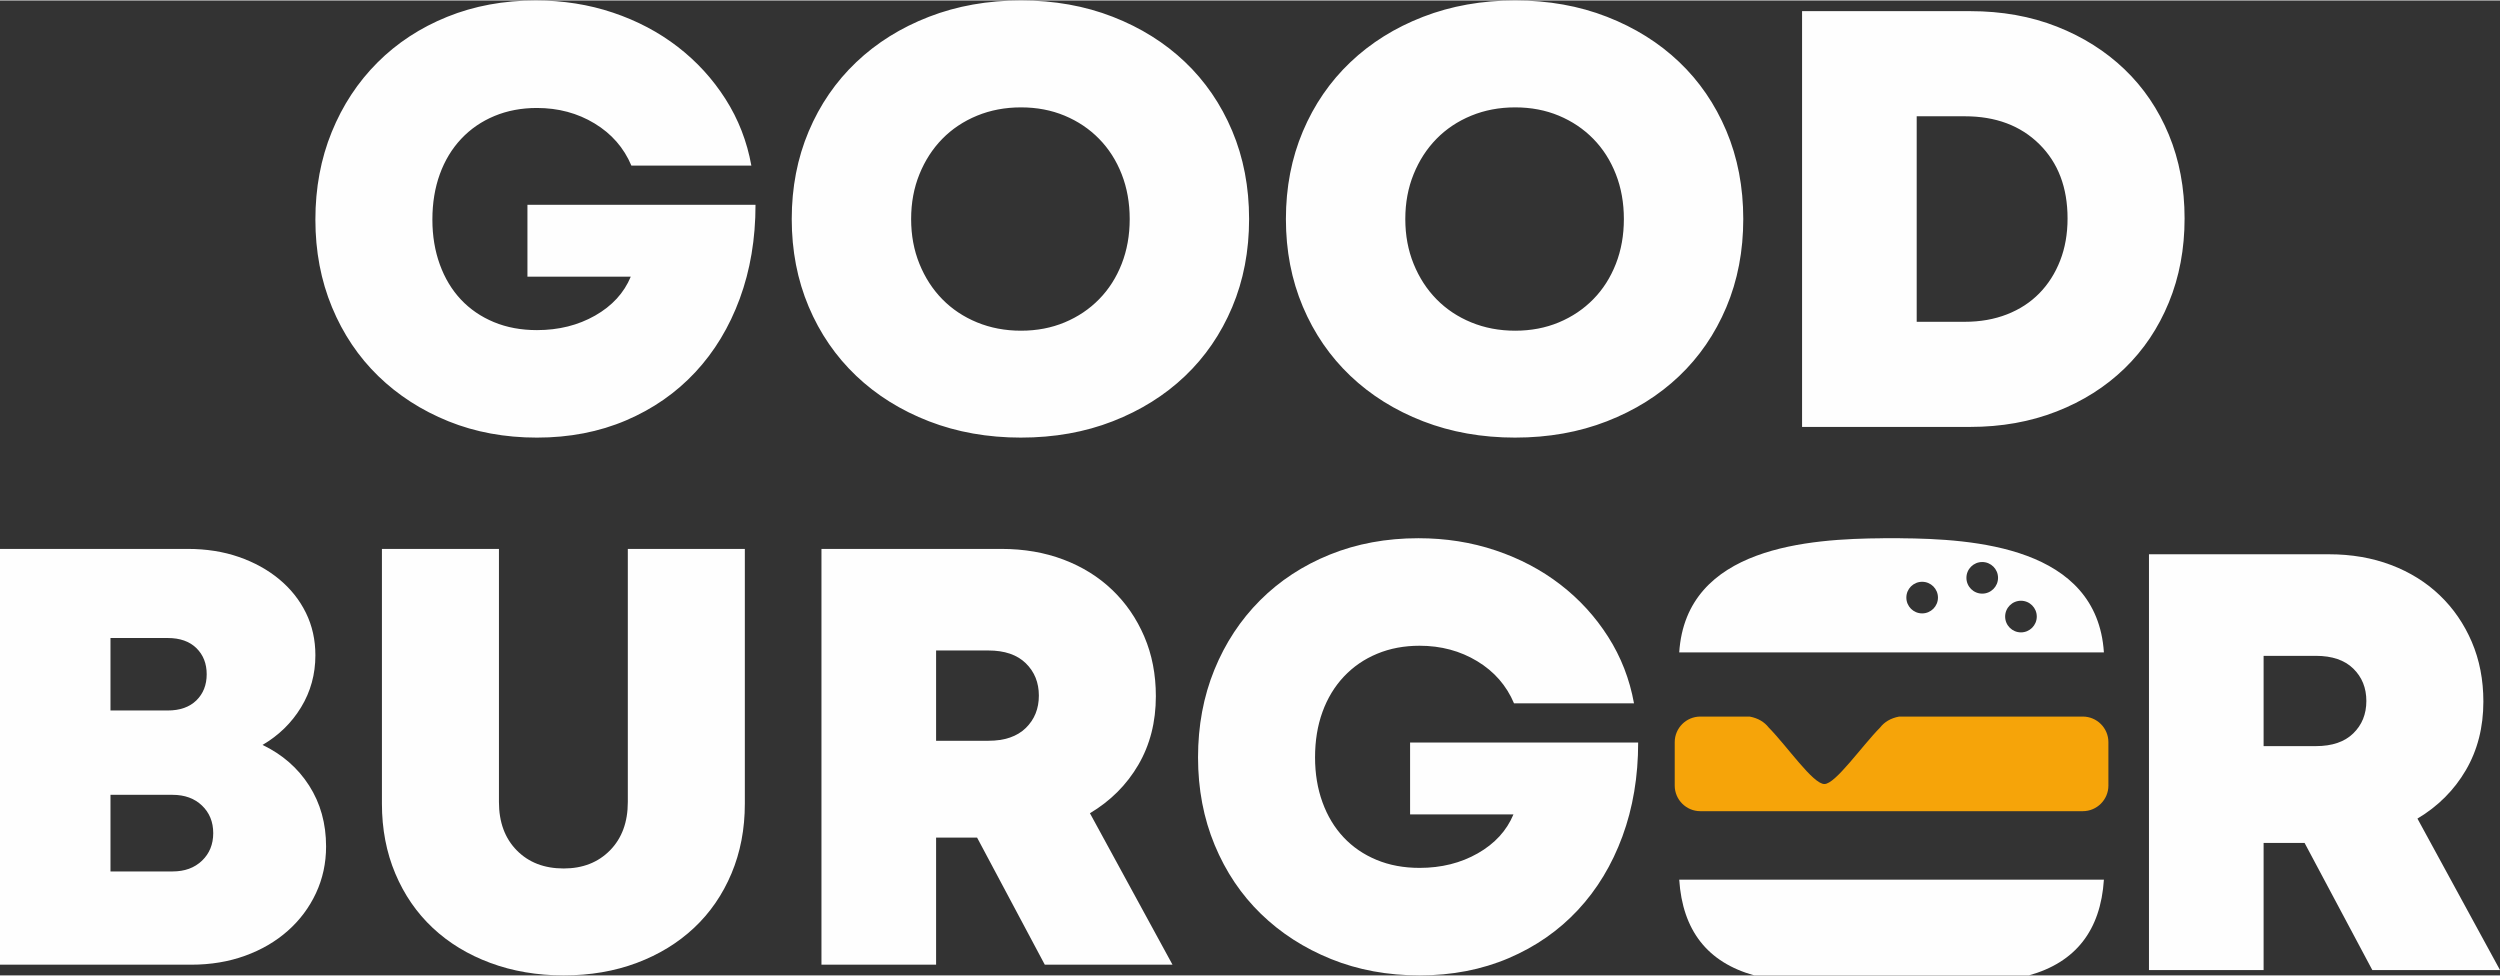
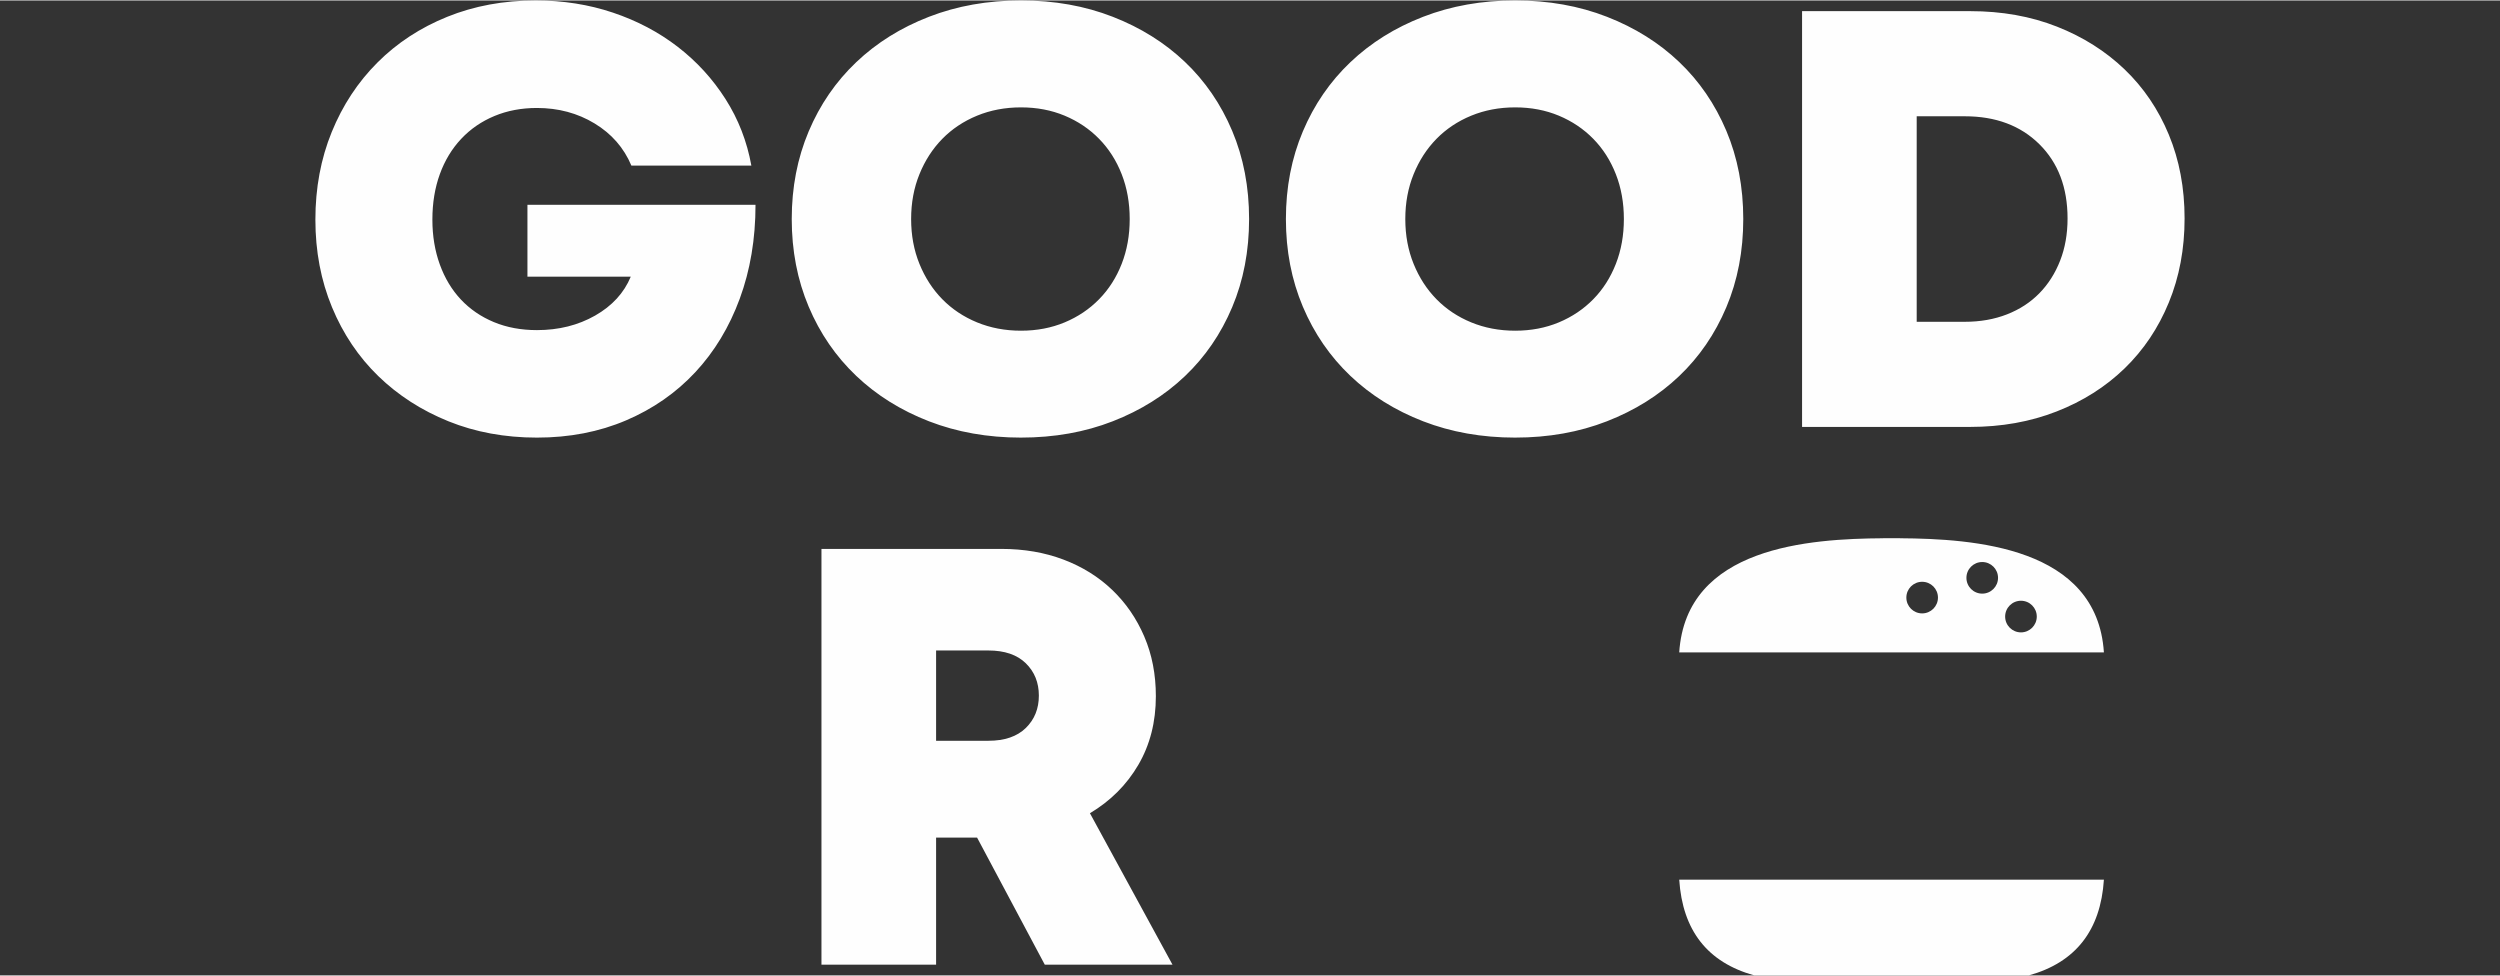
<svg xmlns="http://www.w3.org/2000/svg" xml:space="preserve" width="1573px" height="614px" version="1.1" style="shape-rendering:geometricPrecision; text-rendering:geometricPrecision; image-rendering:optimizeQuality; fill-rule:evenodd; clip-rule:evenodd" viewBox="0 0 1571.32 612.77">
  <rect x="0" y="0" width="1571.32" height="612.77" fill="#333333" stroke="none" />
  <defs>
    <style type="text/css">
   
    .fil2 {fill:#FEFEFE}
    .fil1 {fill:#F6A409}
    .fil0 {fill:#FEFEFE;fill-rule:nonzero}
   
  </style>
  </defs>
  <g id="Слой_x0020_1">
    <g id="_2191762453616">
      <path class="fil0" d="M474.86 128.42c0,21.41 -3.3,41.07 -9.89,58.99 -6.6,17.92 -15.93,33.35 -28,46.29 -12.07,12.94 -26.57,23.02 -43.49,30.24 -16.93,7.22 -35.59,10.82 -56,10.82 -20.16,0 -38.7,-3.42 -55.63,-10.26 -16.92,-6.85 -31.6,-16.3 -44.05,-28.37 -12.44,-12.08 -22.15,-26.51 -29.12,-43.31 -6.96,-16.8 -10.45,-35.15 -10.45,-55.06 0,-19.92 3.42,-38.27 10.27,-55.07 6.84,-16.8 16.42,-31.36 28.74,-43.68 12.32,-12.32 26.94,-21.9 43.87,-28.74 16.92,-6.85 35.46,-10.27 55.62,-10.27 17.17,0 33.35,2.55 48.53,7.65 15.19,5.1 28.75,12.26 40.7,21.47 11.94,9.21 21.96,20.16 30.05,32.85 8.09,12.69 13.5,26.63 16.24,41.81l-75.41 0c-4.73,-11.2 -12.45,-20.03 -23.15,-26.5 -10.7,-6.47 -22.77,-9.71 -36.21,-9.71 -9.71,0 -18.6,1.68 -26.69,5.04 -8.09,3.36 -15.06,8.15 -20.91,14.37 -5.85,6.23 -10.33,13.63 -13.44,22.22 -3.11,8.58 -4.67,18.1 -4.67,28.56 0,10.2 1.56,19.59 4.67,28.18 3.11,8.59 7.53,15.93 13.25,22.03 5.73,6.09 12.64,10.82 20.72,14.18 8.09,3.36 17.11,5.04 27.07,5.04 13.69,0 25.88,-3.05 36.58,-9.14 10.71,-6.1 18.17,-14.25 22.4,-24.46l-64.95 0 0 -45.17 143.35 0zm166.87 146.34c-20.9,0 -40.19,-3.42 -57.86,-10.26 -17.67,-6.85 -32.91,-16.37 -45.73,-28.56 -12.82,-12.2 -22.78,-26.69 -29.87,-43.49 -7.09,-16.8 -10.64,-35.16 -10.64,-55.07 0,-19.91 3.55,-38.26 10.64,-55.06 7.09,-16.8 17.05,-31.3 29.87,-43.49 12.82,-12.2 28.06,-21.72 45.73,-28.56 17.67,-6.85 36.96,-10.27 57.86,-10.27 20.91,0 40.14,3.42 57.68,10.27 17.55,6.84 32.67,16.3 45.36,28.37 12.69,12.07 22.59,26.51 29.68,43.3 7.09,16.8 10.64,35.28 10.64,55.44 0,20.16 -3.55,38.64 -10.64,55.44 -7.09,16.8 -16.99,31.23 -29.68,43.31 -12.69,12.07 -27.81,21.52 -45.36,28.37 -17.54,6.84 -36.77,10.26 -57.68,10.26zm0 -67.19c9.96,0 19.1,-1.75 27.44,-5.23 8.34,-3.48 15.56,-8.34 21.65,-14.56 6.1,-6.22 10.83,-13.63 14.19,-22.21 3.36,-8.59 5.04,-17.98 5.04,-28.19 0,-10.2 -1.68,-19.6 -5.04,-28.18 -3.36,-8.59 -8.09,-15.99 -14.19,-22.22 -6.09,-6.22 -13.31,-11.07 -21.65,-14.56 -8.34,-3.48 -17.48,-5.22 -27.44,-5.22 -9.95,0 -19.16,1.74 -27.62,5.22 -8.46,3.49 -15.74,8.34 -21.84,14.56 -6.1,6.23 -10.89,13.63 -14.37,22.22 -3.49,8.58 -5.23,17.98 -5.23,28.18 0,10.21 1.74,19.6 5.23,28.19 3.48,8.58 8.27,15.99 14.37,22.21 6.1,6.22 13.38,11.08 21.84,14.56 8.46,3.48 17.67,5.23 27.62,5.23zm310.61 67.19c-20.91,0 -40.2,-3.42 -57.87,-10.26 -17.67,-6.85 -32.91,-16.37 -45.73,-28.56 -12.82,-12.2 -22.77,-26.69 -29.87,-43.49 -7.09,-16.8 -10.64,-35.16 -10.64,-55.07 0,-19.91 3.55,-38.26 10.64,-55.06 7.1,-16.8 17.05,-31.3 29.87,-43.49 12.82,-12.2 28.06,-21.72 45.73,-28.56 17.67,-6.85 36.96,-10.27 57.87,-10.27 20.9,0 40.13,3.42 57.67,10.27 17.55,6.84 32.67,16.3 45.36,28.37 12.69,12.07 22.59,26.51 29.68,43.3 7.09,16.8 10.64,35.28 10.64,55.44 0,20.16 -3.55,38.64 -10.64,55.44 -7.09,16.8 -16.99,31.23 -29.68,43.31 -12.69,12.07 -27.81,21.52 -45.36,28.37 -17.54,6.84 -36.77,10.26 -57.67,10.26zm0 -67.19c9.95,0 19.1,-1.75 27.44,-5.23 8.33,-3.48 15.55,-8.34 21.65,-14.56 6.1,-6.22 10.82,-13.63 14.18,-22.21 3.36,-8.59 5.04,-17.98 5.04,-28.19 0,-10.2 -1.68,-19.6 -5.04,-28.18 -3.36,-8.59 -8.08,-15.99 -14.18,-22.22 -6.1,-6.22 -13.32,-11.07 -21.65,-14.56 -8.34,-3.48 -17.49,-5.22 -27.44,-5.22 -9.96,0 -19.17,1.74 -27.63,5.22 -8.46,3.49 -15.74,8.34 -21.84,14.56 -6.1,6.23 -10.89,13.63 -14.37,22.22 -3.49,8.58 -5.23,17.98 -5.23,28.18 0,10.21 1.74,19.6 5.23,28.19 3.48,8.58 8.27,15.99 14.37,22.21 6.1,6.22 13.38,11.08 21.84,14.56 8.46,3.48 17.67,5.23 27.63,5.23zm285.96 -200.85c19.91,0 38.08,3.24 54.5,9.71 16.43,6.47 30.62,15.43 42.56,26.88 11.95,11.45 21.22,25.13 27.81,41.06 6.6,15.93 9.9,33.47 9.9,52.64 0,19.16 -3.3,36.77 -9.9,52.82 -6.59,16.06 -15.86,29.87 -27.81,41.44 -11.94,11.57 -26.19,20.6 -42.74,27.07 -16.55,6.47 -34.66,9.7 -54.32,9.7l-105.65 0 0 -261.32 105.65 0zm-3.36 195.25c9.7,0 18.54,-1.56 26.5,-4.67 7.97,-3.11 14.75,-7.53 20.35,-13.25 5.6,-5.73 9.96,-12.57 13.07,-20.54 3.11,-7.96 4.66,-16.79 4.66,-26.5 0,-19.41 -5.91,-34.97 -17.73,-46.67 -11.82,-11.69 -27.44,-17.54 -46.85,-17.54l-30.24 0 0 129.17 30.24 0z" />
-       <path class="fil0" d="M165.01 467.92c12.44,5.97 22.21,14.5 29.3,25.57 7.09,11.08 10.64,23.83 10.64,38.27 0,10.45 -2.11,20.22 -6.34,29.3 -4.24,9.09 -10.15,16.99 -17.74,23.71 -7.59,6.72 -16.55,11.95 -26.88,15.68 -10.32,3.73 -21.59,5.6 -33.78,5.6l-120.21 0 0 -261.33 117.97 0c11.7,0 22.4,1.68 32.1,5.04 9.71,3.36 18.17,8.03 25.39,14 7.22,5.98 12.82,13.01 16.8,21.1 3.98,8.08 5.97,16.98 5.97,26.69 0,11.94 -2.98,22.83 -8.96,32.66 -5.97,9.83 -14.06,17.74 -24.26,23.71zm-35.1 -44.43c0,-6.72 -2.17,-12.19 -6.47,-16.42 -4.35,-4.23 -10.33,-6.35 -18.04,-6.35l-35.96 0 0 45.55 35.96 0c7.71,0 13.69,-2.12 18.04,-6.35 4.3,-4.23 6.47,-9.71 6.47,-16.43zm-21.52 123.95c7.71,0 13.87,-2.24 18.6,-6.79 4.67,-4.47 7.03,-10.26 7.03,-17.29 0,-7.03 -2.36,-12.82 -7.03,-17.3 -4.73,-4.54 -10.89,-6.78 -18.6,-6.78l-38.95 0 0 48.16 38.95 0z" />
-       <path class="fil0" d="M354.29 612.77c-16.68,0 -32.05,-2.62 -46.11,-7.84 -14.06,-5.23 -26.13,-12.57 -36.21,-22.03 -10.08,-9.46 -17.92,-20.84 -23.52,-34.16 -5.6,-13.31 -8.4,-27.93 -8.4,-43.86l0 -160.16 73.55 0 0 159.04c0,12.69 3.73,22.83 11.19,30.42 7.47,7.6 17.3,11.39 29.5,11.39 11.94,0 21.65,-3.79 29.12,-11.39 7.46,-7.59 11.19,-17.73 11.19,-30.42l0 -159.04 73.55 0 0 160.16c0,15.93 -2.8,30.55 -8.4,43.86 -5.6,13.32 -13.44,24.7 -23.52,34.16 -10.08,9.46 -22.09,16.8 -36.02,22.03 -13.94,5.22 -29.25,7.84 -45.92,7.84z" />
      <path class="fil0" d="M614.12 526.16l-25.76 0 0 79.89 -72.05 0 0 -261.33 113.12 0c14.19,0 27.19,2.24 39.01,6.72 11.82,4.48 22.03,10.83 30.61,19.04 8.59,8.22 15.31,17.98 20.16,29.31 4.86,11.32 7.28,23.83 7.28,37.52 0,16.18 -3.67,30.55 -11.01,43.12 -7.34,12.56 -17.48,22.71 -30.43,30.42l51.9 95.2 -80.27 0 -42.56 -79.89zm-25.76 -60.85l32.86 0c10.2,0 18.04,-2.68 23.52,-8.03 5.47,-5.35 8.21,-12.13 8.21,-20.35 0,-8.21 -2.74,-14.99 -8.21,-20.34 -5.48,-5.35 -13.32,-8.03 -23.52,-8.03l-32.86 0 0 56.75z" />
-       <path class="fil0" d="M1029.63 466.43c0,21.4 -3.3,41.06 -9.89,58.98 -6.6,17.92 -15.93,33.35 -28,46.29 -12.07,12.94 -26.57,23.02 -43.49,30.24 -16.93,7.22 -35.59,10.83 -56,10.83 -20.16,0 -38.7,-3.42 -55.62,-10.27 -16.93,-6.84 -31.61,-16.3 -44.06,-28.37 -12.44,-12.07 -22.14,-26.51 -29.11,-43.31 -6.97,-16.8 -10.46,-35.15 -10.46,-55.06 0,-19.91 3.42,-38.27 10.27,-55.07 6.84,-16.79 16.43,-31.35 28.74,-43.67 12.32,-12.32 26.95,-21.91 43.87,-28.75 16.92,-6.84 35.46,-10.27 55.62,-10.27 17.18,0 33.35,2.55 48.54,7.66 15.18,5.1 28.74,12.25 40.69,21.46 11.94,9.21 21.96,20.16 30.05,32.86 8.09,12.69 13.5,26.63 16.24,41.81l-75.41 0c-4.73,-11.2 -12.44,-20.04 -23.15,-26.51 -10.7,-6.47 -22.77,-9.7 -36.21,-9.7 -9.7,0 -18.6,1.67 -26.69,5.04 -8.09,3.35 -15.06,8.15 -20.91,14.37 -5.84,6.22 -10.33,13.62 -13.44,22.21 -3.11,8.59 -4.66,18.11 -4.66,28.56 0,10.2 1.55,19.6 4.66,28.18 3.11,8.59 7.53,15.93 13.26,22.03 5.72,6.1 12.63,10.83 20.72,14.19 8.08,3.36 17.11,5.04 27.06,5.04 13.69,0 25.88,-3.05 36.59,-9.15 10.7,-6.1 18.16,-14.25 22.4,-24.45l-64.96 0 0 -45.17 143.35 0z" />
-       <path class="fil0" d="M1448.5 529.52l-25.76 0 0 79.89 -72.05 0 0 -261.32 113.11 0c14.19,0 27.19,2.24 39.02,6.72 11.82,4.48 22.02,10.83 30.61,19.04 8.58,8.21 15.3,17.98 20.16,29.31 4.85,11.32 7.28,23.83 7.28,37.51 0,16.18 -3.67,30.55 -11.02,43.12 -7.34,12.57 -17.48,22.71 -30.42,30.43l51.89 95.19 -80.26 0 -42.56 -79.89zm-25.76 -60.85l32.85 0c10.2,0 18.05,-2.67 23.52,-8.02 5.48,-5.35 8.21,-12.14 8.21,-20.35 0,-8.21 -2.73,-14.99 -8.21,-20.35 -5.47,-5.35 -13.32,-8.02 -23.52,-8.02l-32.85 0 0 56.74z" />
-       <path class="fil1" d="M1068.67 509.56l114.08 0 12.3 0 114.08 0c8.83,0 16.06,-7.23 16.06,-16.06l0 -27.34c0,-8.83 -7.23,-16.06 -16.06,-16.06l-114.08 0 -1.39 0c-5.36,1.01 -9.23,3.4 -11.94,6.86 -11.68,11.85 -28.1,35.57 -35.03,35.54 -7.19,0.03 -23.36,-23.69 -35.03,-35.54 -2.72,-3.46 -6.58,-5.85 -11.94,-6.86l-31.05 0c-8.83,0 -16.06,7.23 -16.06,16.06l0 27.34c0,8.83 7.23,16.06 16.06,16.06z" />
      <path class="fil2" d="M1055.44 552.62c88.97,0 177.95,0 266.92,0 -2.08,31.87 -17.74,51.97 -47.16,60.15 -57.53,0 -115.07,0 -172.6,0 -29.43,-8.18 -45.08,-28.28 -47.16,-60.15z" />
      <path class="fil2" d="M1245.88 352.96c5.49,0 9.94,4.44 9.94,9.94 0,5.48 -4.45,9.93 -9.94,9.93 -5.48,0 -9.93,-4.45 -9.93,-9.93 0,-5.5 4.45,-9.94 9.93,-9.94zm24.35 24.34c5.49,0 9.94,4.45 9.94,9.94 0,5.49 -4.45,9.94 -9.94,9.94 -5.49,0 -9.94,-4.45 -9.94,-9.94 0,-5.49 4.45,-9.94 9.94,-9.94zm-62.11 -11.92c5.49,0 9.94,4.44 9.94,9.93 0,5.49 -4.45,9.94 -9.94,9.94 -5.49,0 -9.93,-4.45 -9.93,-9.94 0,-5.49 4.44,-9.93 9.93,-9.93zm-152.68 44.38l128.17 0 10.58 0 128.17 0c-4.35,-66.57 -82.06,-71.4 -128.17,-71.74l0 -0.03 -5.29 0.01 -5.29 -0.01 0 0.03c-46.11,0.34 -123.83,5.17 -128.17,71.74z" />
    </g>
  </g>
</svg>